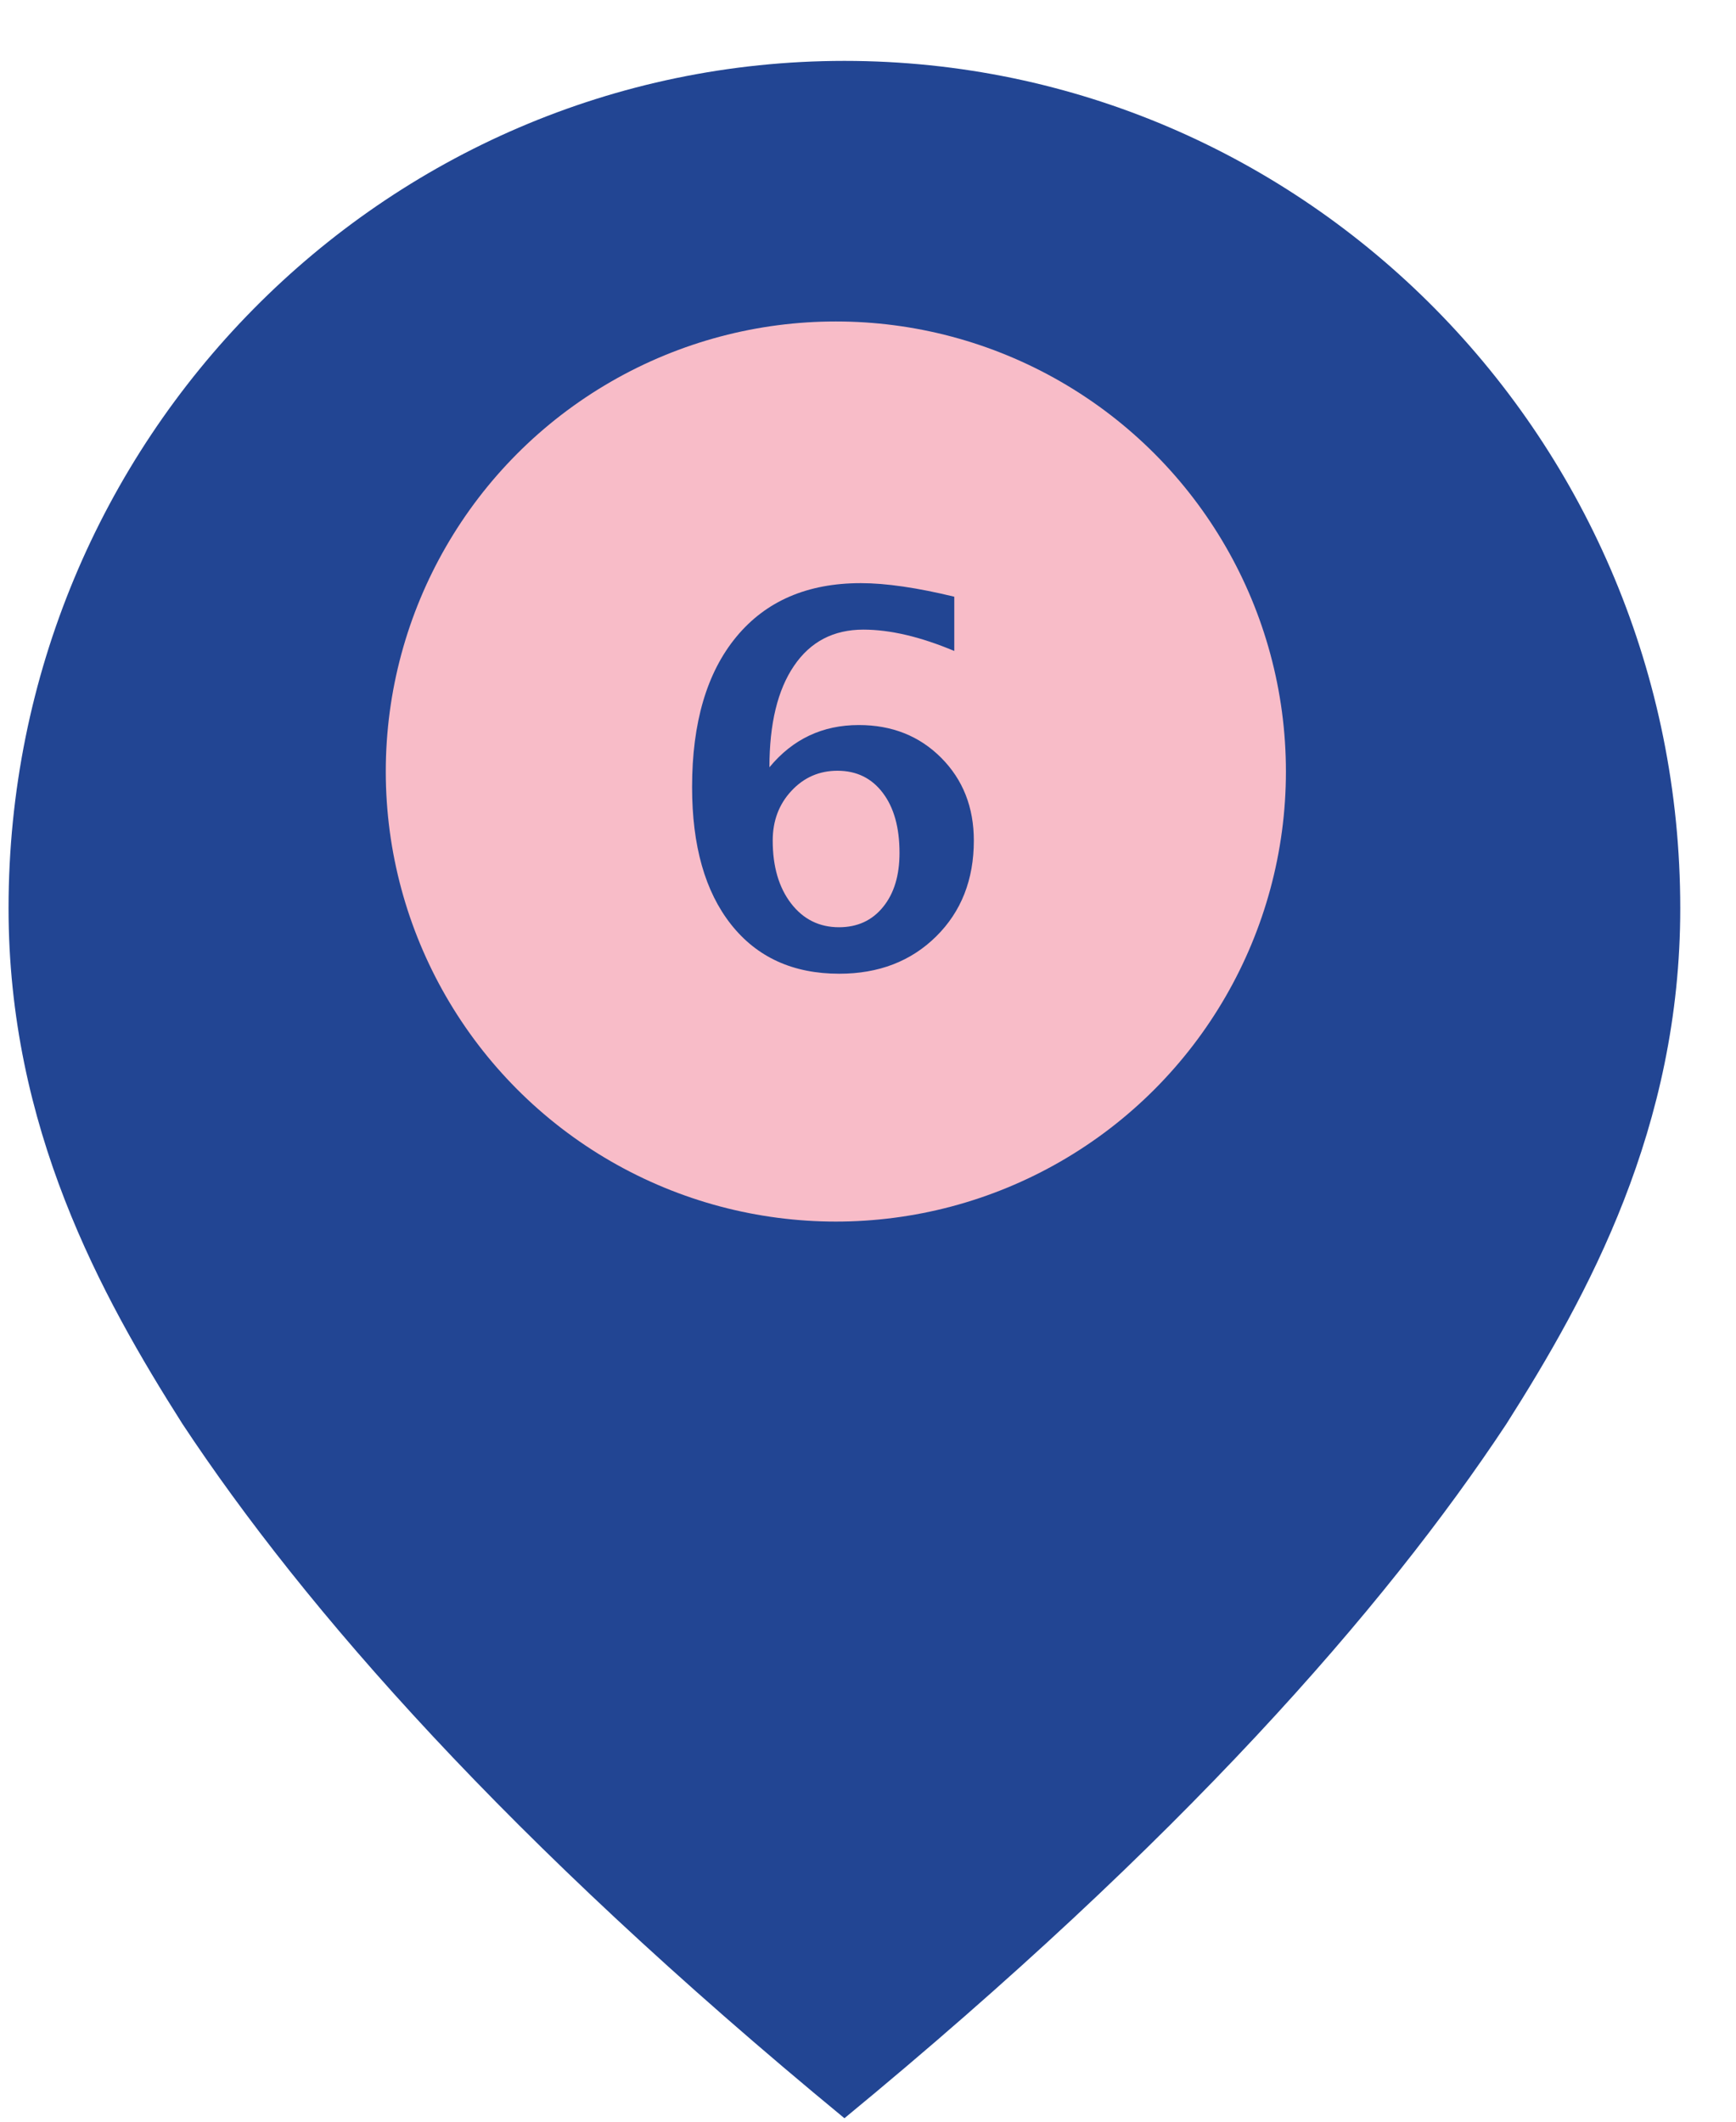
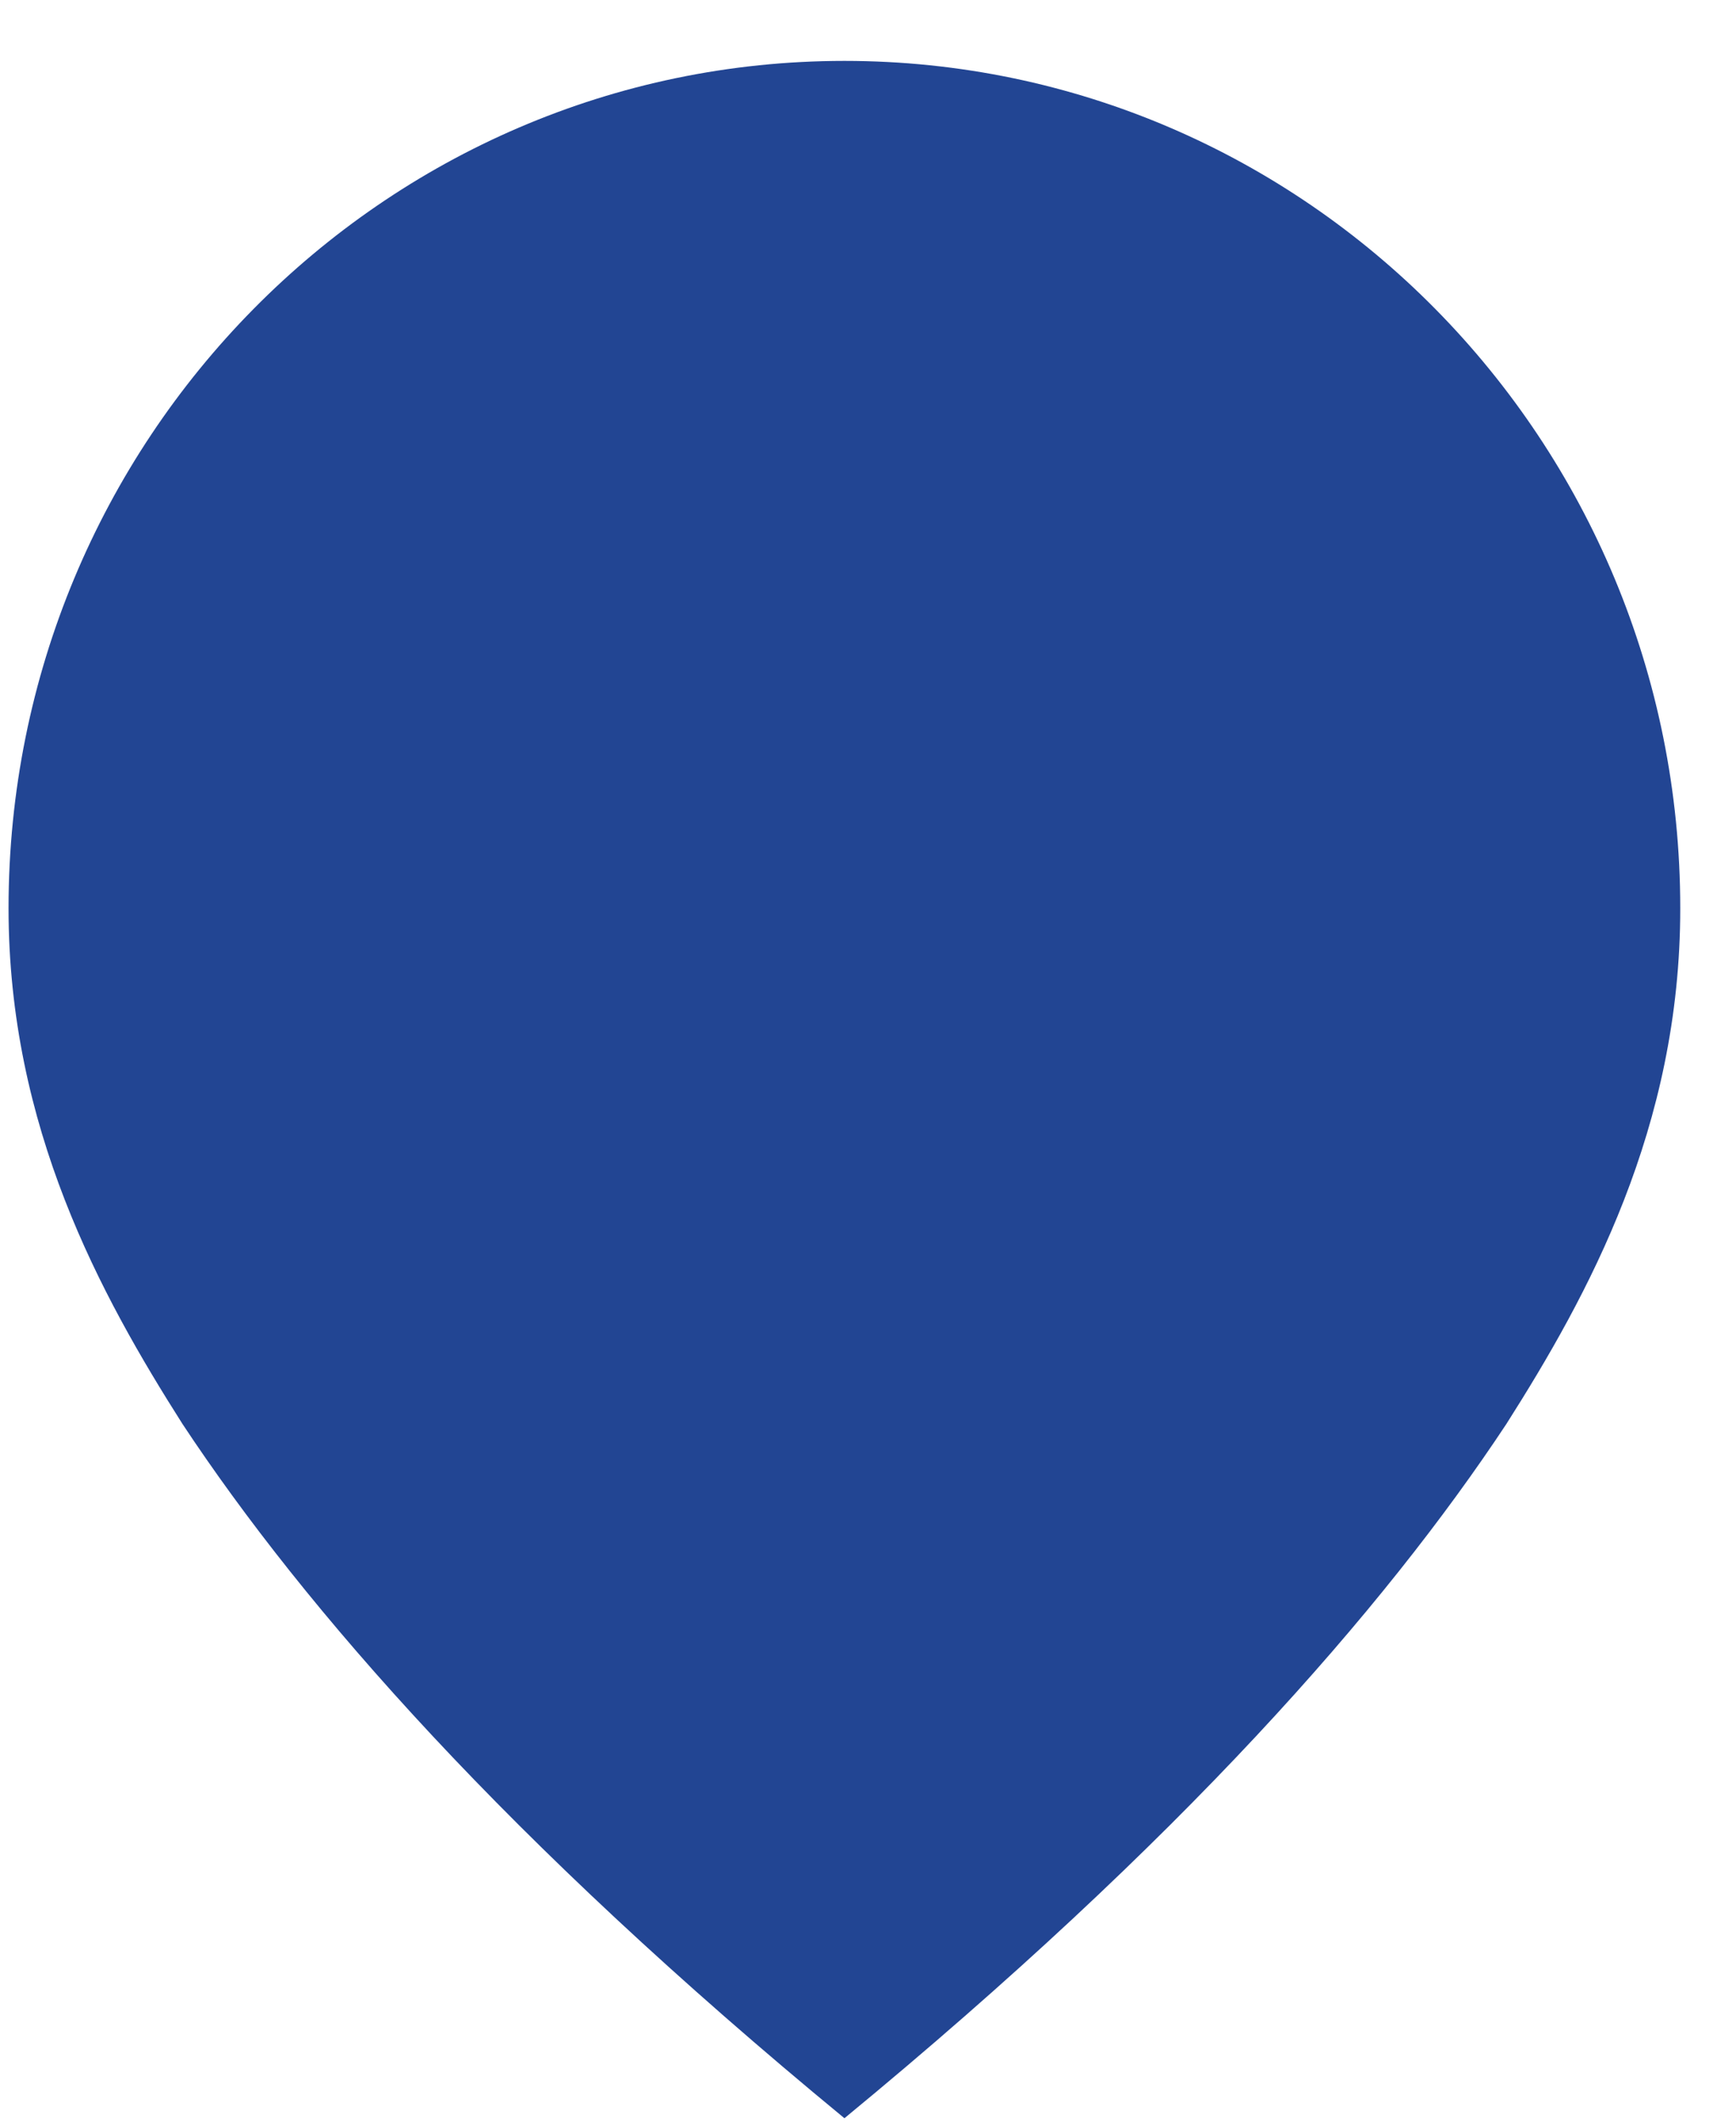
<svg xmlns="http://www.w3.org/2000/svg" width="27px" height="33px" viewBox="0 0 27 33" version="1.1">
  <title>icon-pin6</title>
  <desc>Created with Sketch.</desc>
  <g id="Symbols" stroke="none" stroke-width="1" fill="none" fill-rule="evenodd">
    <g id="icon-pin6" transform="translate(-7, -3)">
      <path d="M20.135,3.947 L20.133,3.947 L20.132,3.947 C12.953,3.95 7.133,9.848 7.133,17.125 C7.132,20.537 8.568,23.148 9.839,25.149 C11.736,28.018 14.891,31.629 20.132,35.945 L20.132,35.947 C20.133,35.947 20.133,35.946 20.133,35.946 C20.134,35.946 20.134,35.947 20.135,35.947 L20.135,35.945 C25.376,31.629 28.531,28.018 30.428,25.149 C31.699,23.148 33.135,20.537 33.133,17.125 C33.133,9.848 27.314,3.95 20.135,3.947" id="Fill-1" fill="#224593" />
      <polygon id="Path" points="0 0 39.893 0 39.893 39.958 0 39.958" />
-       <circle id="Oval" fill="#F8BCC8" cx="20" cy="15" r="7" />
-       <path d="M18.967,14.934 C19.329,14.496 19.792,14.277 20.357,14.277 C20.873,14.277 21.3,14.447 21.639,14.787 C21.977,15.127 22.146,15.556 22.146,16.074 C22.146,16.681 21.951,17.178 21.561,17.564 C21.17,17.951 20.667,18.145 20.053,18.145 C19.334,18.145 18.773,17.889 18.369,17.377 C17.965,16.865 17.764,16.154 17.764,15.242 C17.764,14.24 17.993,13.46 18.453,12.904 C18.913,12.348 19.558,12.07 20.389,12.07 C20.779,12.07 21.264,12.141 21.842,12.281 L21.842,13.125 C21.316,12.904 20.844,12.793 20.428,12.793 C19.964,12.793 19.605,12.98 19.35,13.355 C19.094,13.73 18.967,14.257 18.967,14.934 Z M20.99,16.266 C20.99,15.872 20.904,15.561 20.73,15.332 C20.557,15.103 20.322,14.988 20.025,14.988 C19.742,14.988 19.503,15.092 19.309,15.301 C19.115,15.509 19.018,15.767 19.018,16.074 C19.018,16.478 19.113,16.803 19.303,17.051 C19.493,17.298 19.742,17.422 20.049,17.422 C20.335,17.422 20.564,17.317 20.734,17.107 C20.905,16.898 20.99,16.617 20.99,16.266 Z" id="number" fill="#224593" />
    </g>
  </g>
</svg>